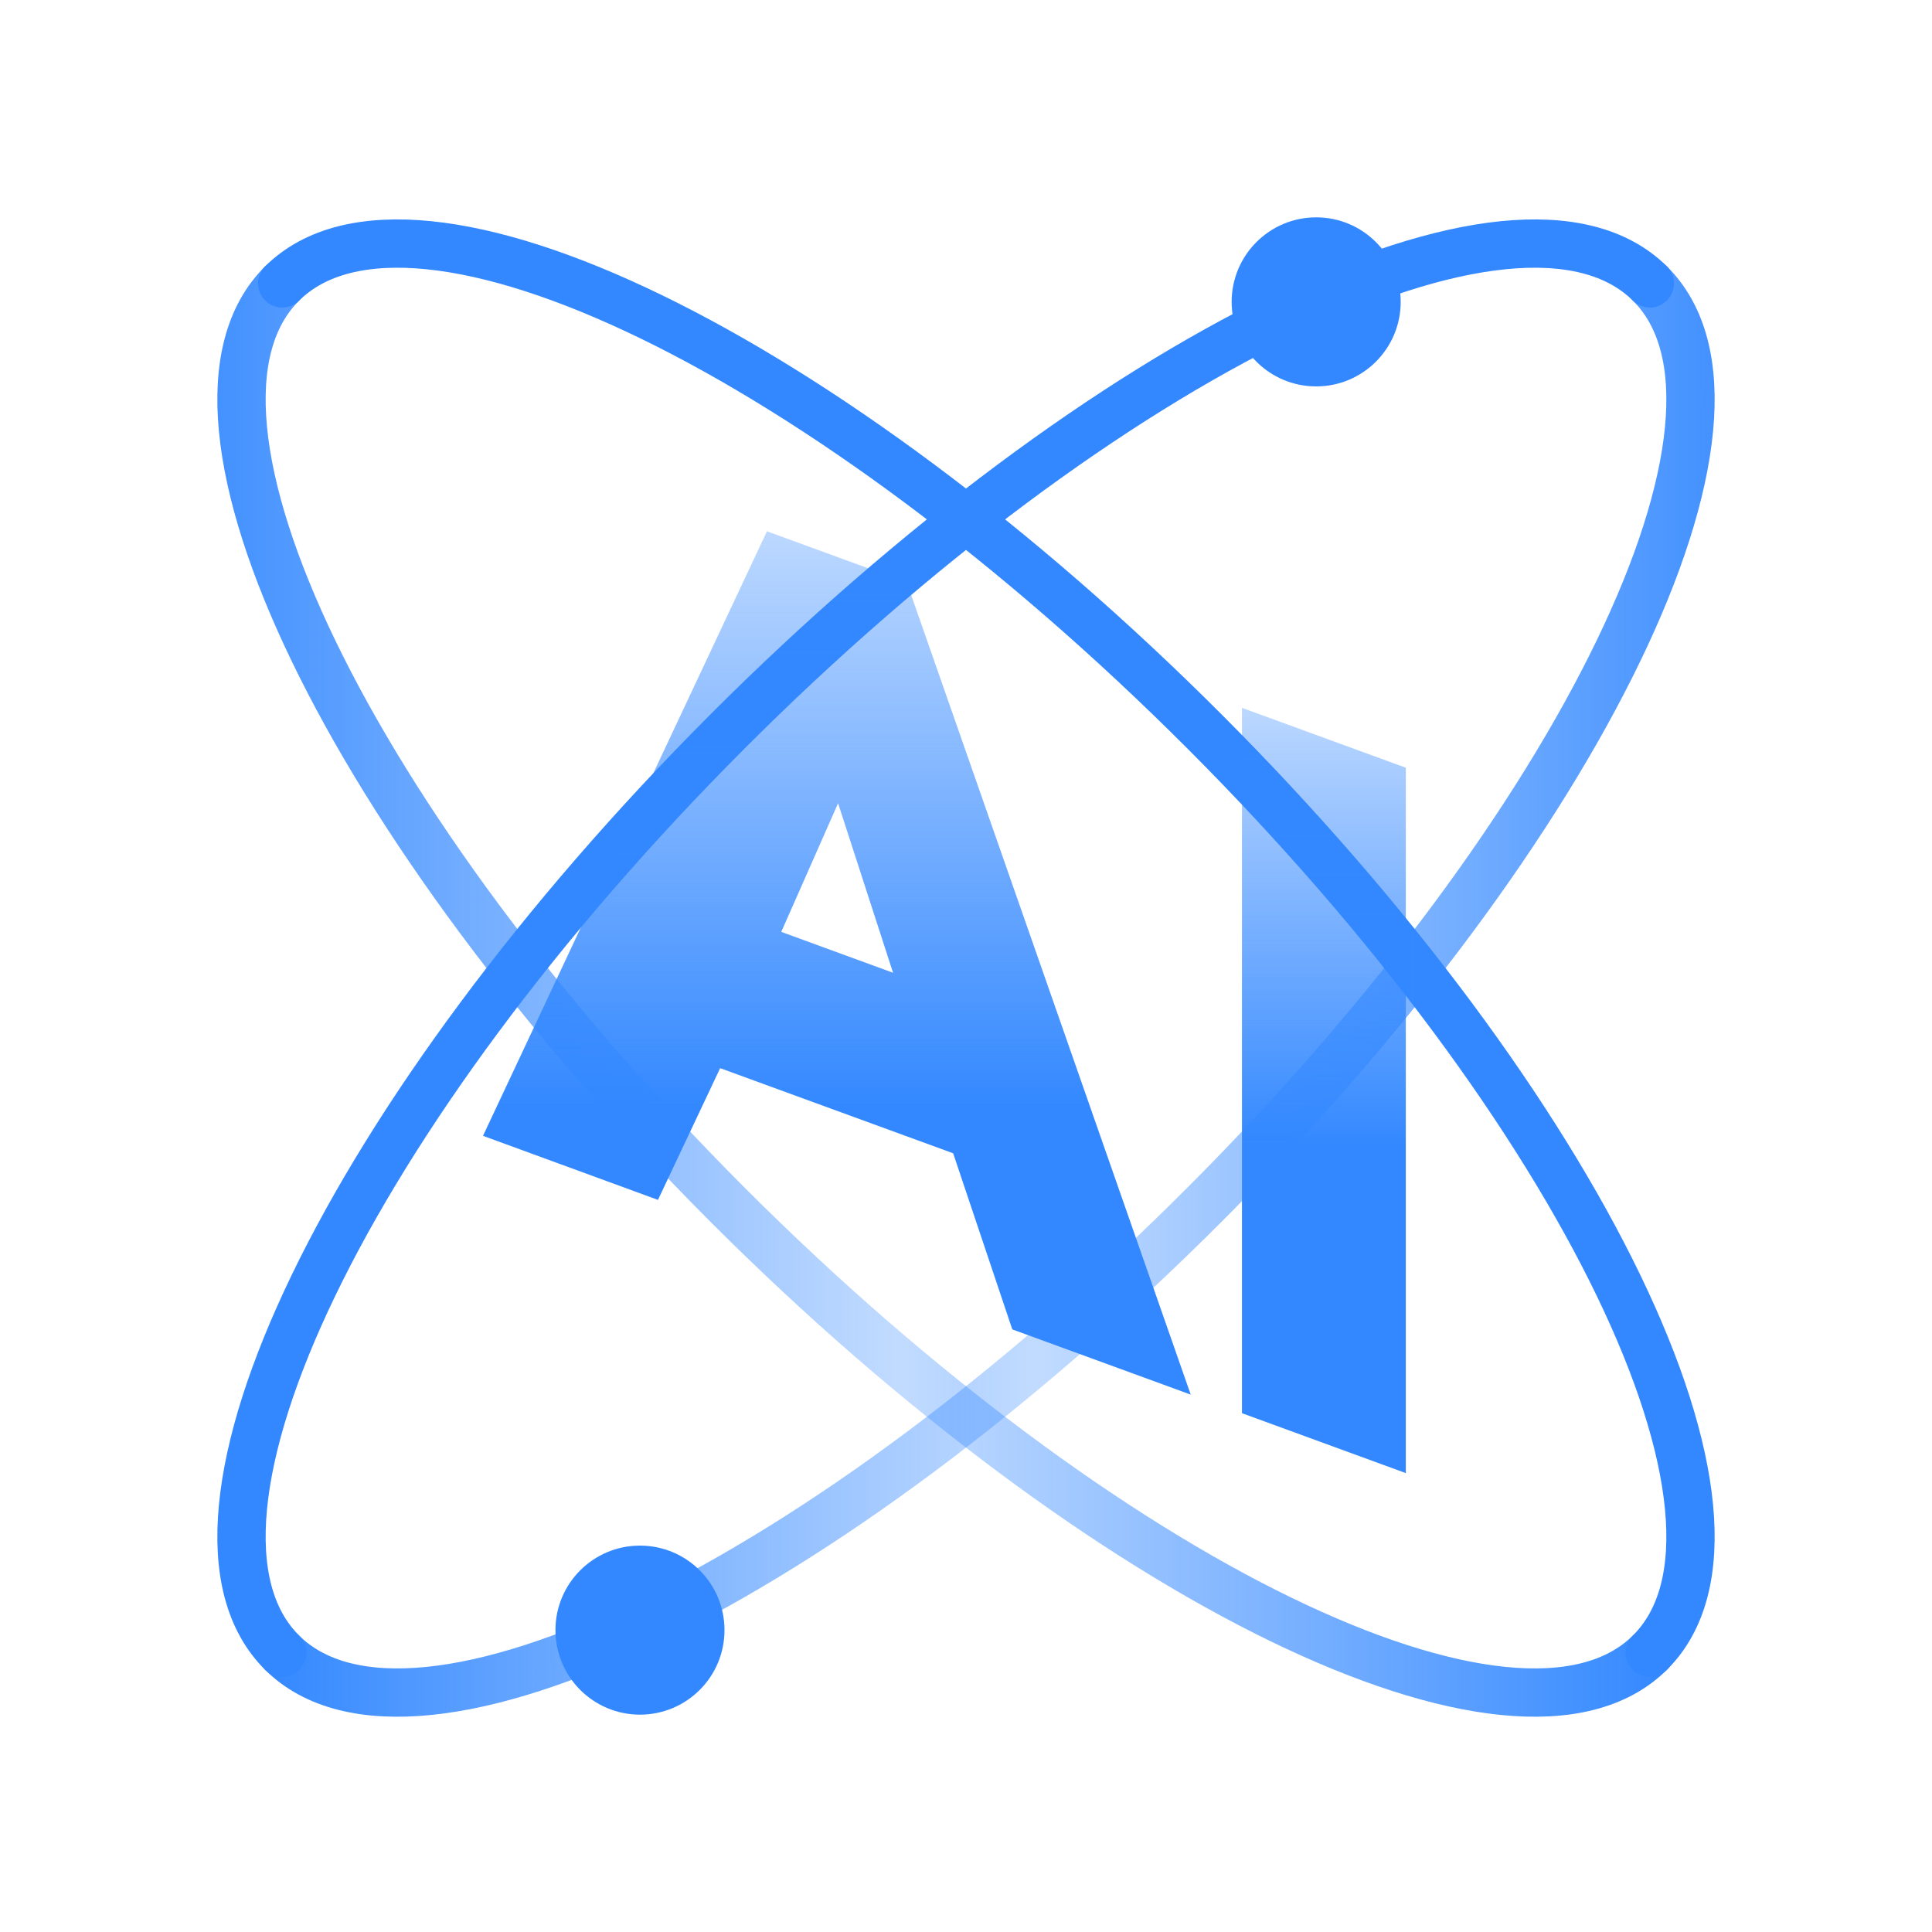
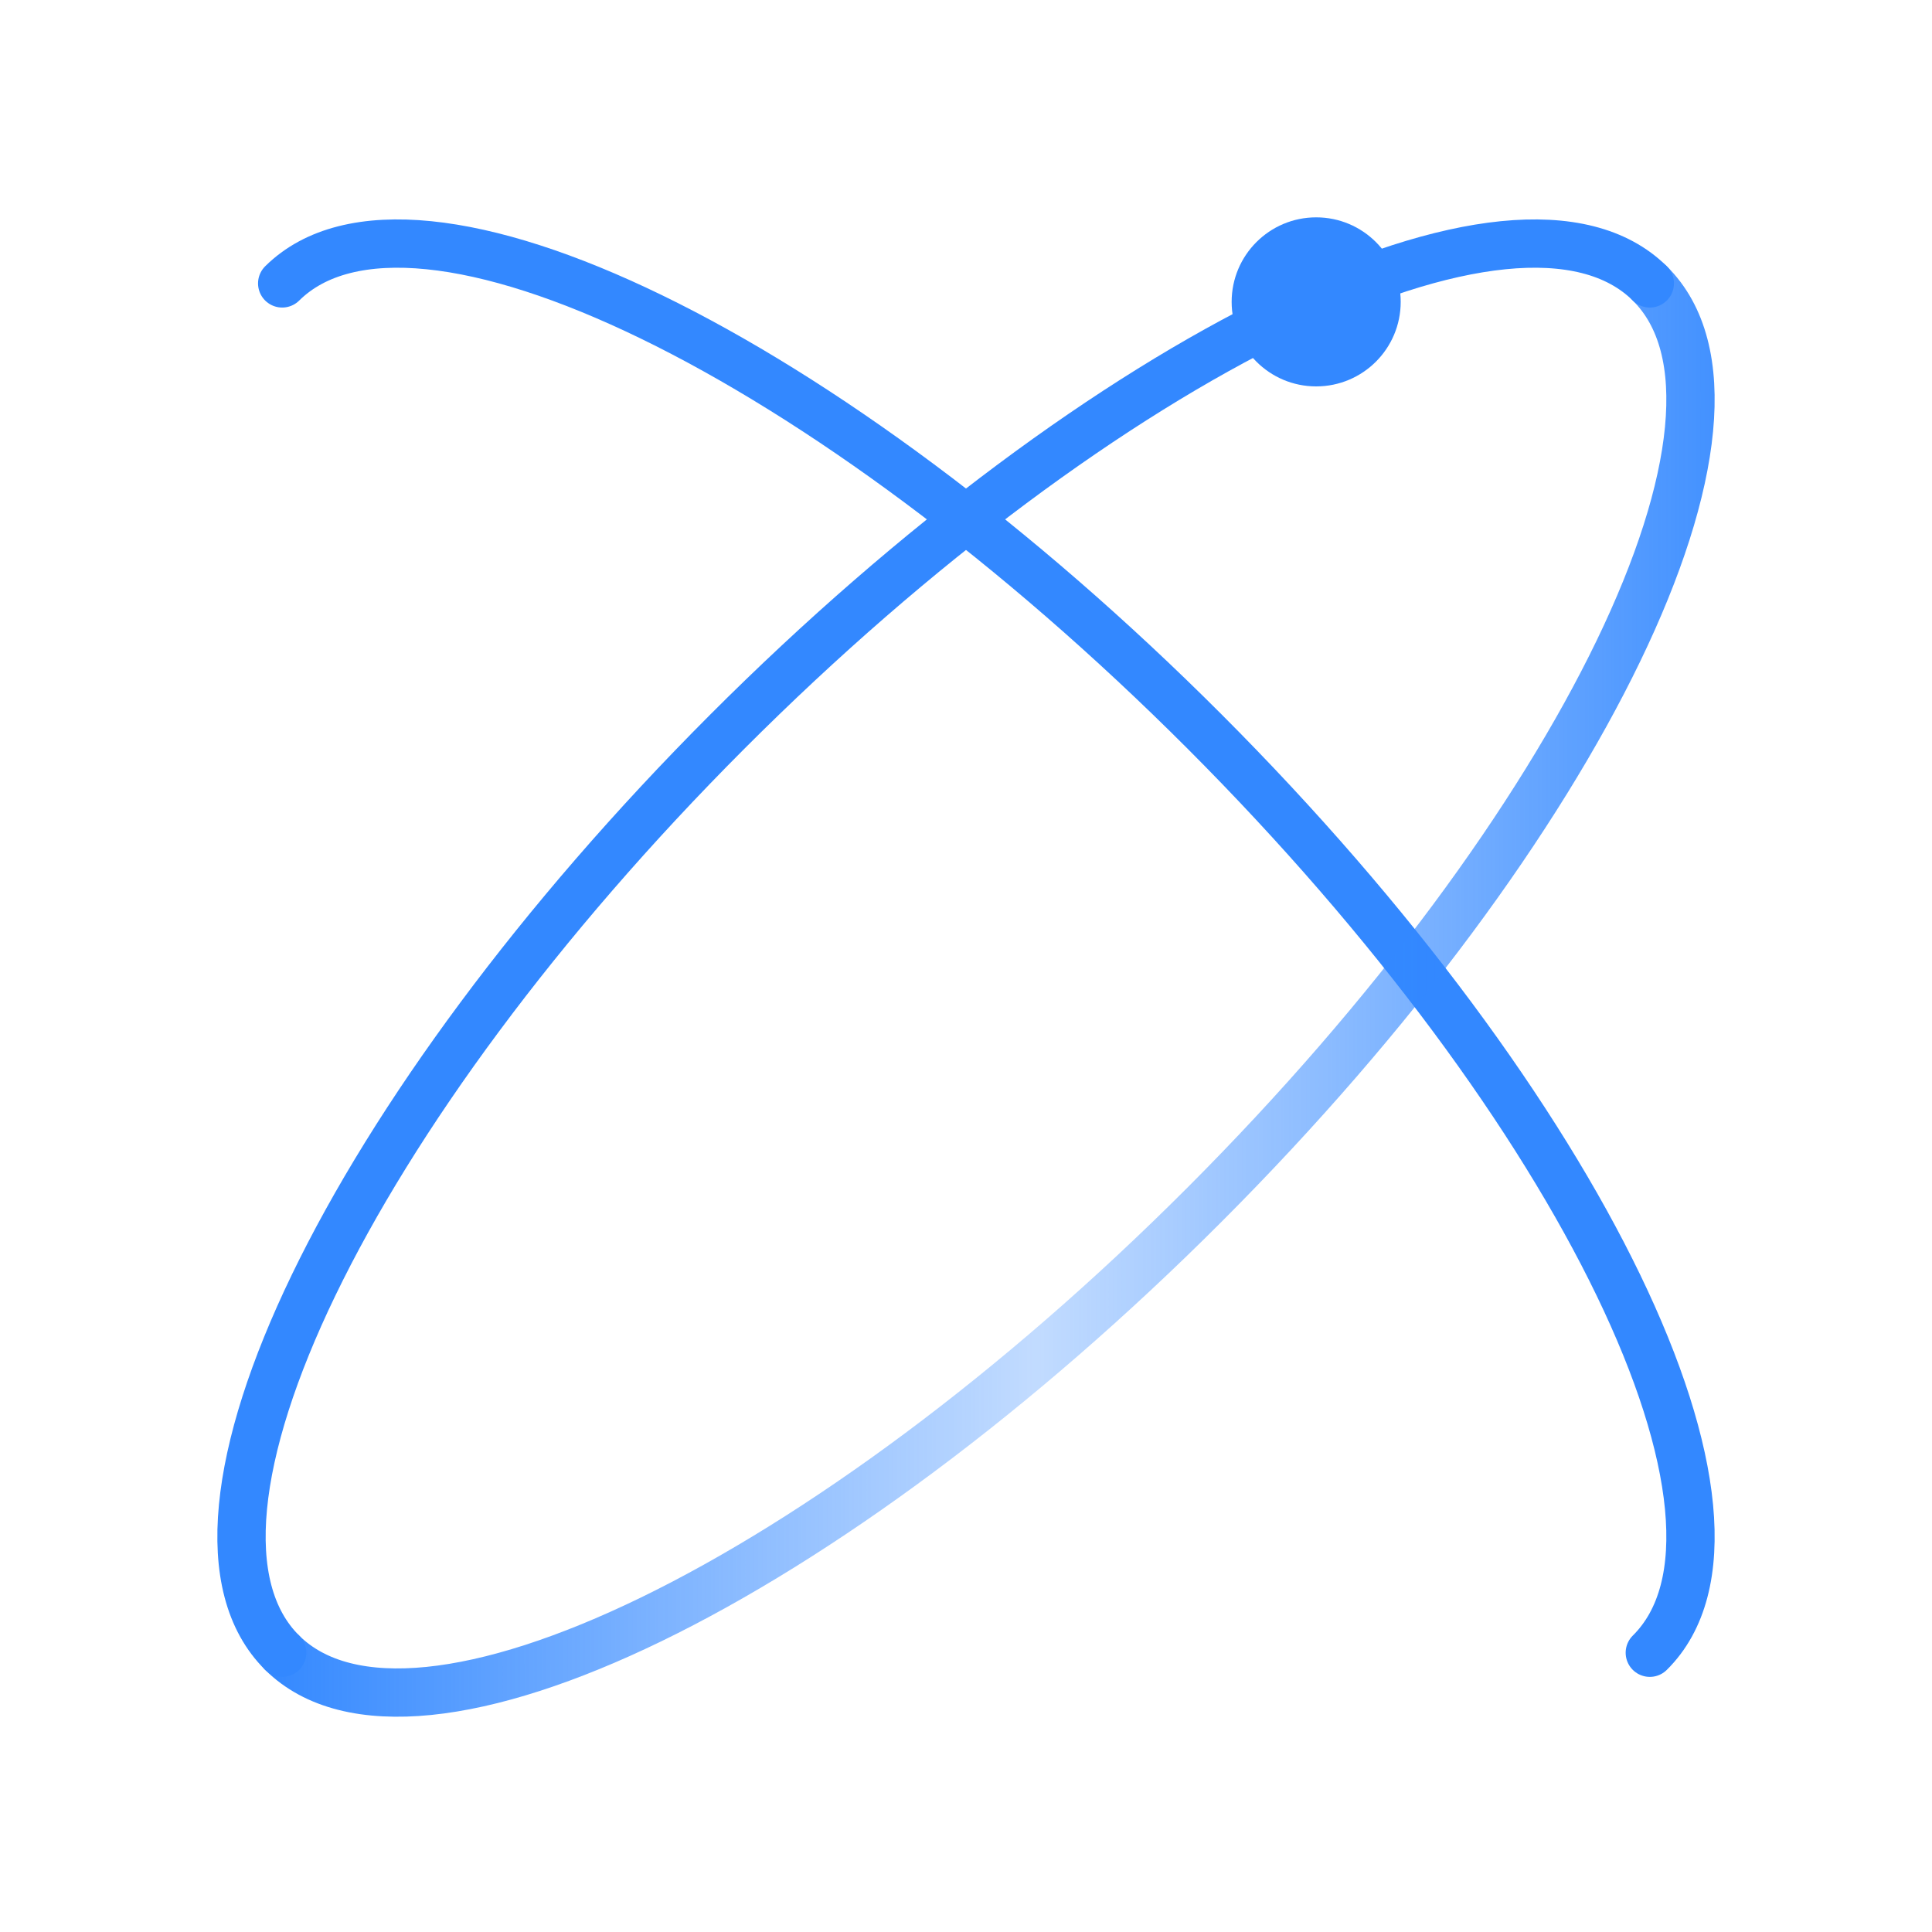
<svg xmlns="http://www.w3.org/2000/svg" width="80px" height="80px" viewBox="0 0 80 80" version="1.1">
  <title>icon_xianjindeAInengli</title>
  <desc>Created with Sketch.</desc>
  <defs>
    <linearGradient x1="-1.656%" y1="50.044%" x2="101.671%" y2="50.044%" id="linearGradient-1">
      <stop stop-color="#3388FF" offset="0%" />
      <stop stop-color="#3388FF" stop-opacity="0.3" offset="50%" />
      <stop stop-color="#3388FF" offset="100%" />
    </linearGradient>
    <linearGradient x1="-1.656%" y1="50.044%" x2="101.671%" y2="50.044%" id="linearGradient-2">
      <stop stop-color="#3388FF" offset="0%" />
      <stop stop-color="#3388FF" stop-opacity="0.3" offset="50.253%" />
      <stop stop-color="#3388FF" offset="100%" />
    </linearGradient>
    <linearGradient x1="50%" y1="0%" x2="50%" y2="66.988%" id="linearGradient-3">
      <stop stop-color="#3388FF" stop-opacity="0.33" offset="0%" />
      <stop stop-color="#3388FF" offset="100%" />
    </linearGradient>
    <linearGradient x1="50%" y1="0%" x2="50%" y2="57.465%" id="linearGradient-4">
      <stop stop-color="#3388FF" stop-opacity="0.33" offset="0%" />
      <stop stop-color="#3388FF" offset="100%" />
    </linearGradient>
  </defs>
  <g id="icon_xianjindeAInengli" stroke="none" stroke-width="1" fill="none" fill-rule="evenodd">
    <g>
      <rect id="XMLID_4021_" x="0" y="0" width="80" height="80" />
      <g id="1515641815917781" transform="translate(10, 9)">
-         <path d="M58.315,59.437 C52.854,64.841 35.75,56.529 20.112,40.871 C4.474,25.214 -3.776,8.14 1.685,2.736" id="Stroke-1" stroke="url(#linearGradient-1)" stroke-width="2" stroke-linecap="round" stroke-linejoin="round" />
        <path d="M1.685,2.735 C7.146,-2.669 24.25,5.643 39.888,21.301 C55.526,36.958 63.776,54.032 58.315,59.436" id="Stroke-3" stroke="#3388FF" stroke-width="2" stroke-linecap="round" stroke-linejoin="round" />
        <path d="M1.685,59.437 C7.146,64.841 24.25,56.529 39.888,40.871 C55.526,25.214 63.776,8.14 58.315,2.736" id="Stroke-5" stroke="url(#linearGradient-2)" stroke-width="2" stroke-linecap="round" stroke-linejoin="round" />
        <path d="M58.315,2.735 C52.854,-2.669 35.75,5.643 20.112,21.301 C4.474,36.958 -3.776,54.032 1.685,59.436" id="Stroke-7" stroke="#3388FF" stroke-width="2" stroke-linecap="round" stroke-linejoin="round" />
        <path d="M48,3.5 C48,5.433 46.433,7 44.5,7 C42.567,7 41,5.433 41,3.5 C41,1.567 42.567,-1.77635684e-15 44.5,-1.77635684e-15 C46.433,-1.77635684e-15 48,1.567 48,3.5" id="Fill-9" fill="#3388FF" fill-rule="nonzero" />
-         <path d="M20,58.5 C20,60.433 18.433,62 16.5,62 C14.567,62 13,60.433 13,58.5 C13,56.567 14.567,55 16.5,55 C18.433,55 20,56.567 20,58.5" id="Fill-12" fill="#3388FF" fill-rule="nonzero" />
      </g>
-       <path d="M31.758,22 L20,47.032 L27.245,49.685 L29.82,44.23 L39.468,47.755 L41.917,55.047 L49.305,57.748 L37.547,24.115 L31.758,22 Z M32.35,38.587 L34.703,33.26 L36.98,40.28 L32.35,38.587 Z" id="Fill-1" fill="url(#linearGradient-3)" />
-       <polygon id="Fill-2" fill="url(#linearGradient-4)" points="51.427 58.517 58.212 60.998 58.212 31.79 51.427 29.31" />
    </g>
  </g>
</svg>